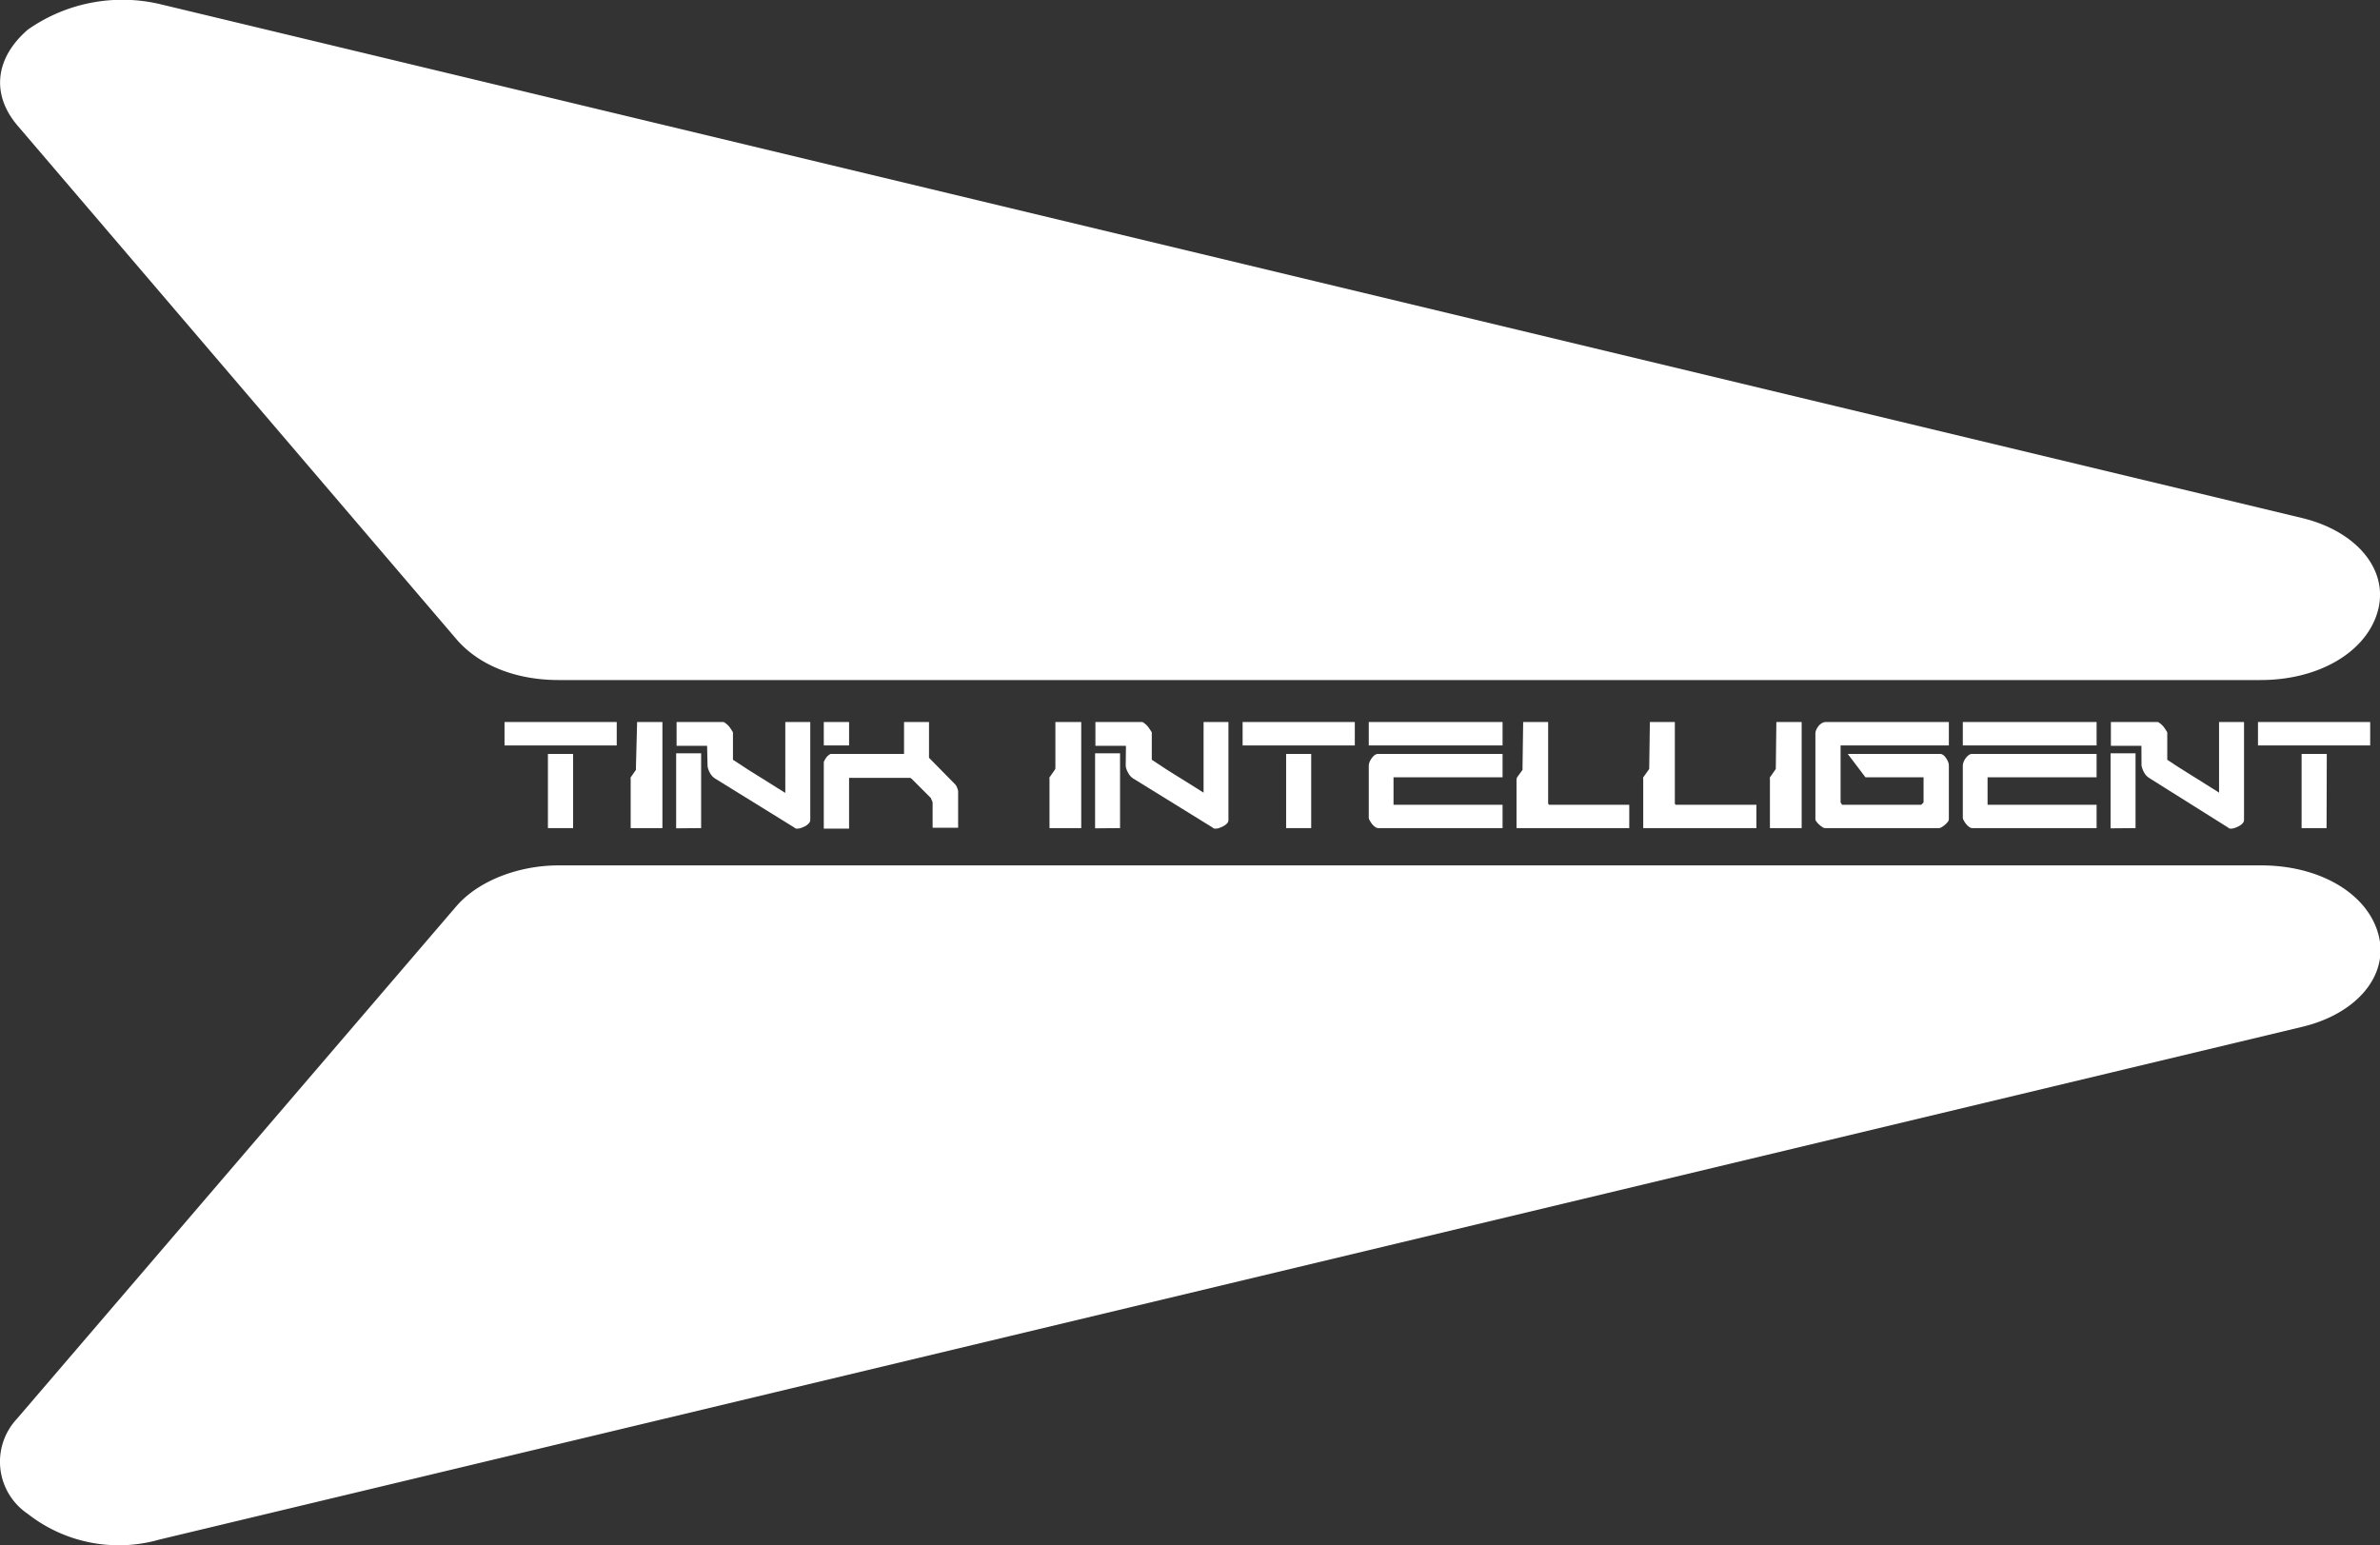
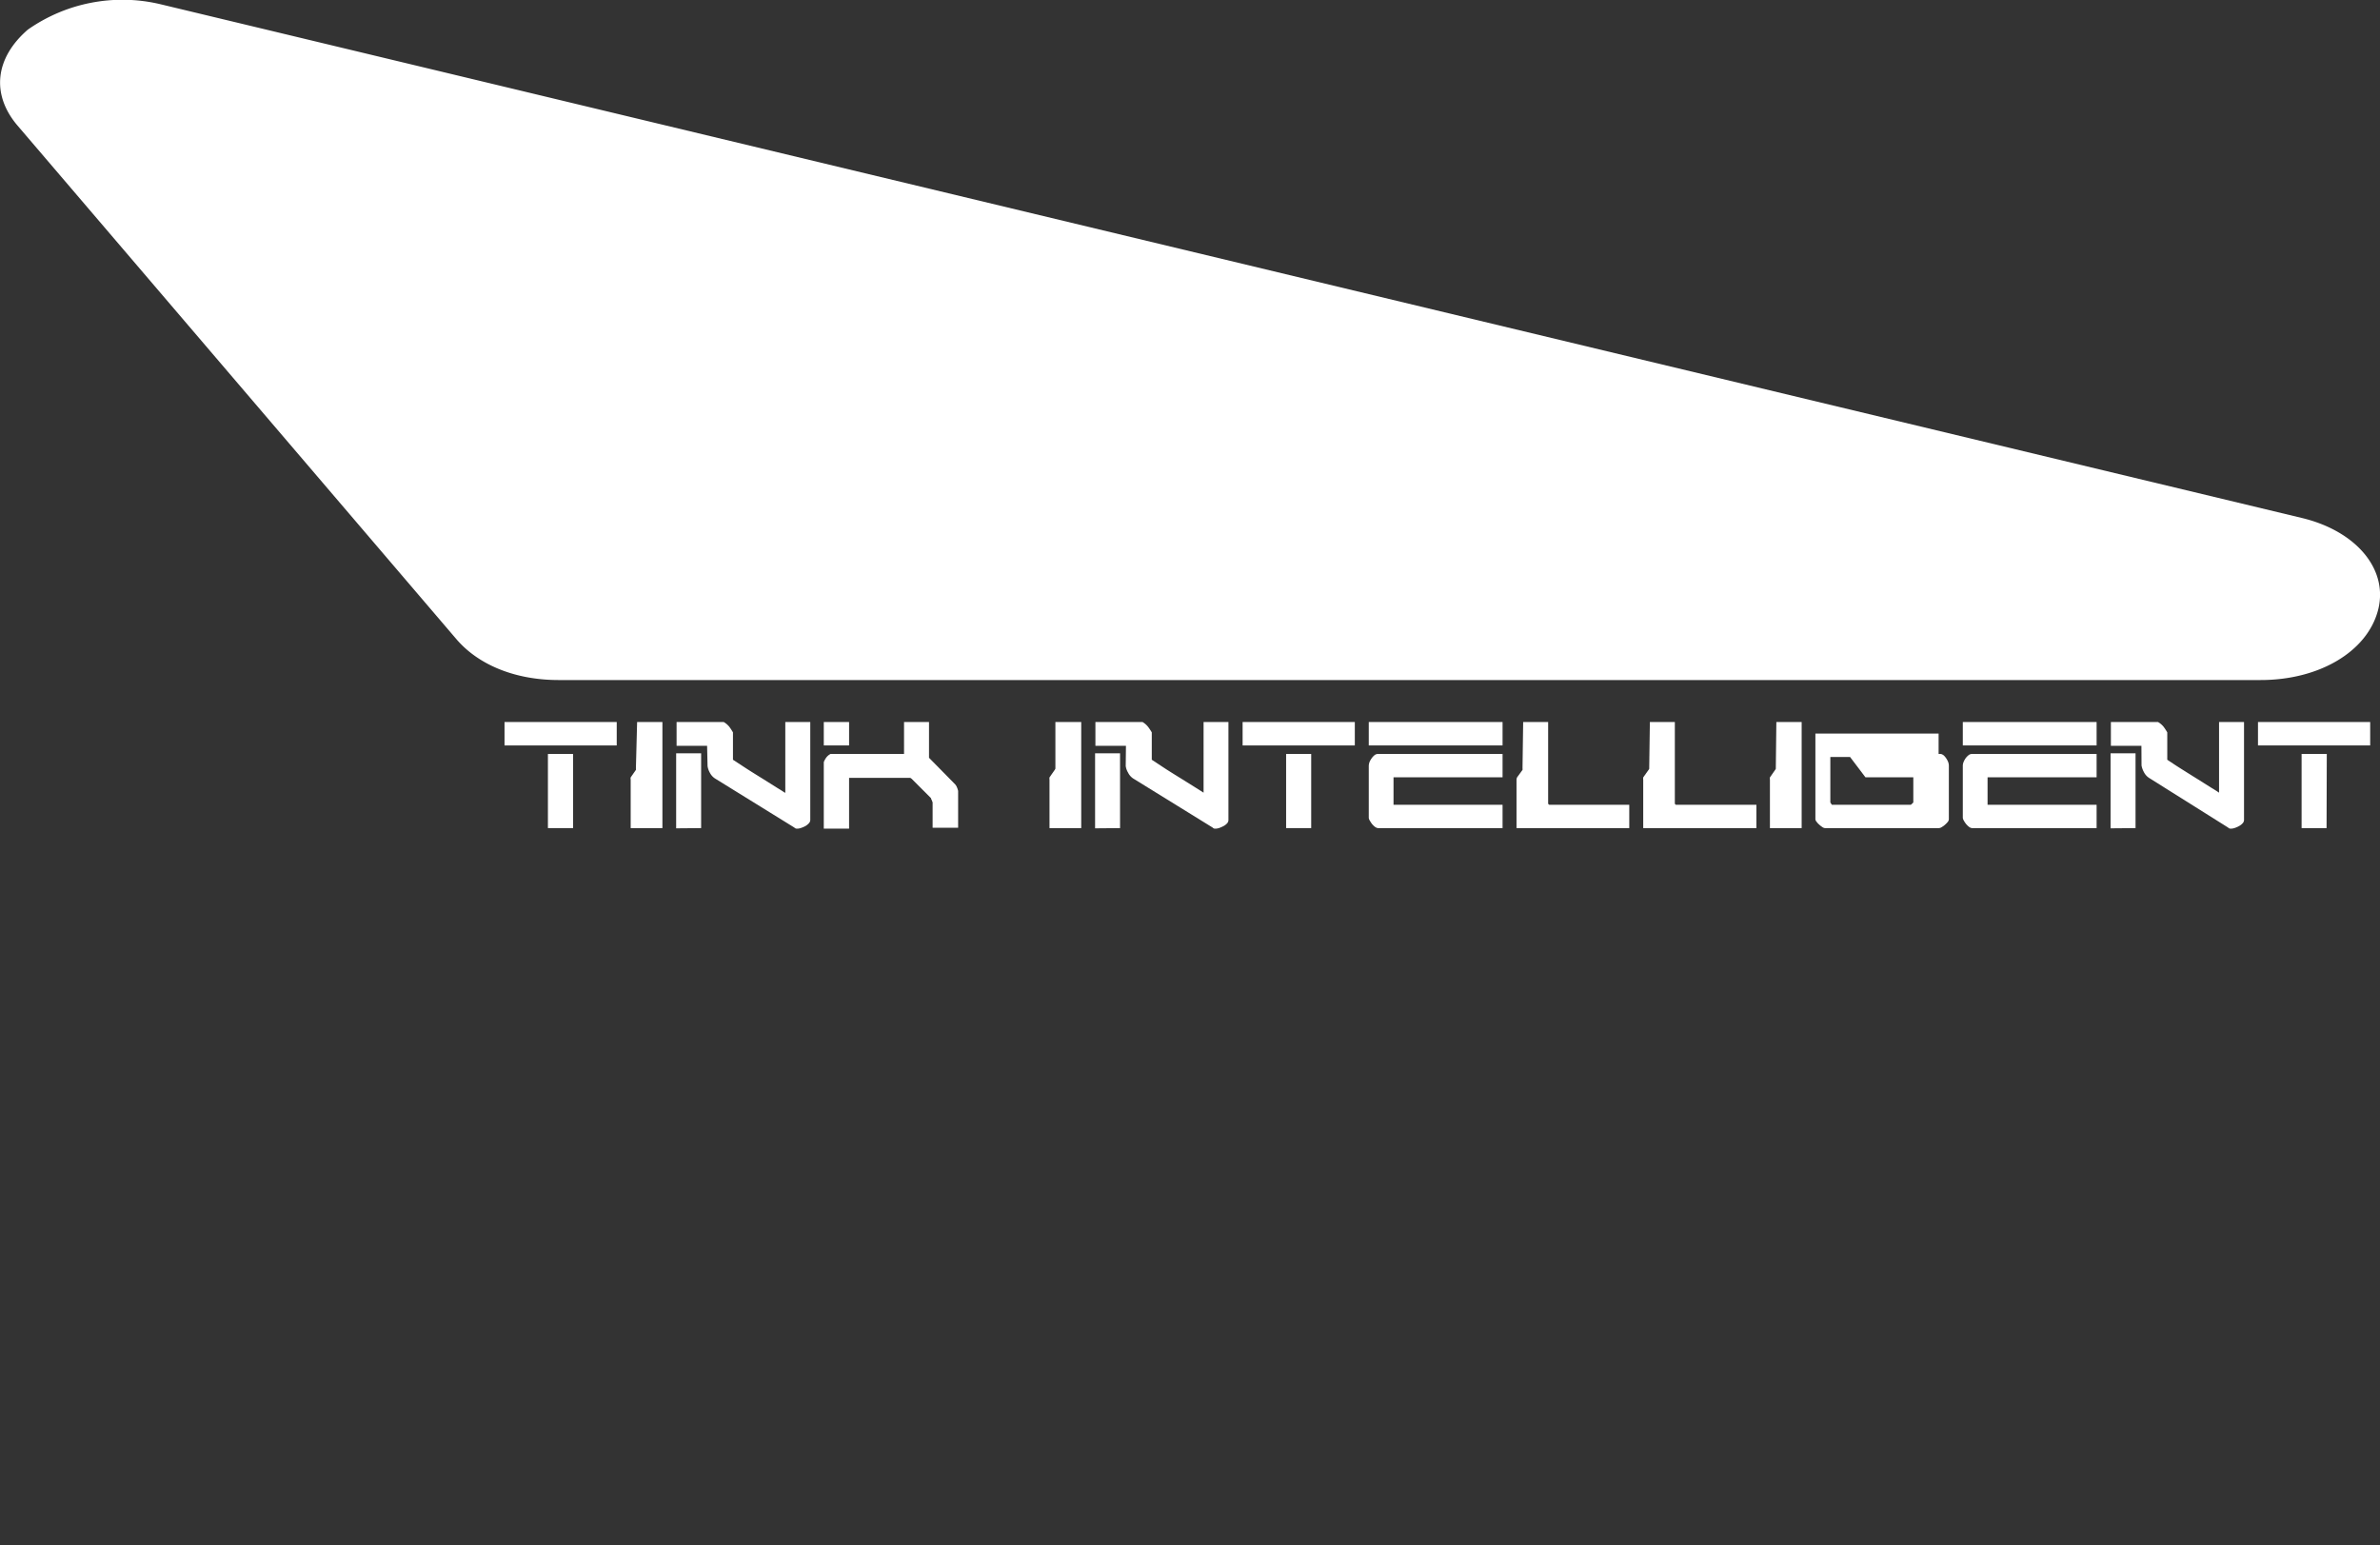
<svg xmlns="http://www.w3.org/2000/svg" id="Layer_1" data-name="Layer 1" viewBox="0 0 218.27 141.73">
  <rect x="0" y="0" width="218.27" height="141.73" fill="#333333" stroke="none" />
  <defs>
    <style>.cls-1{fill:#ffffff;}.cls-2{fill:#ffffff;}</style>
  </defs>
  <title>tink</title>
  <g id="_编组_" data-name="&lt;编组&gt;">
-     <path id="_路径_" data-name="&lt;路径&gt;" class="cls-1" d="M61.15,87.87c-3.69,0-7.39,1.42-9.4,3.77l-40.29,47a5.76,5.76,0,0,0,1,8.7,13.53,13.53,0,0,0,12.09,2.36L221,102.69c5-1.17,8.05-4.7,7.05-8.47s-5.38-6.35-10.75-6.35Z" transform="translate(-9.92 -8.5)" />
    <path id="_路径_2" data-name="&lt;路径&gt;" class="cls-2" d="M217.25,70.87c5.37,0,9.74-2.6,10.75-6.37S226,57.19,221,56L24.56,8.87a15.09,15.09,0,0,0-12.09,2.35c-3,2.6-3.36,5.9-1,8.73L51.75,67.09c2,2.36,5.37,3.78,9.4,3.78Z" transform="translate(-9.92 -8.5)" />
  </g>
  <path class="cls-1" d="M56.19,76.87V74.72H66.48v2.15Zm6.29,7.58H60.17v-6.8h2.31Z" transform="translate(-9.92 -8.5)" />
  <path class="cls-1" d="M68.35,74.72h2.32v9.73H67.76V80a.45.45,0,0,1,0-.2l.48-.69a.25.25,0,0,0,0-.11.17.17,0,0,0,0-.07Z" transform="translate(-9.92 -8.5)" />
  <path class="cls-1" d="M74.77,77l0-.1h-2.8V74.72h4.32a1.84,1.84,0,0,1,.51.43,5.19,5.19,0,0,1,.34.52v2.51l1.3.85c.5.32,1,.63,1.47.92l1.27.8c.37.22.61.38.71.45h.05V74.72h2.29v9a.46.46,0,0,1-.14.3,1.31,1.31,0,0,1-.32.25,2.83,2.83,0,0,1-.4.17,1.1,1.1,0,0,1-.31.06h-.09a.31.31,0,0,1-.2-.1l-7.29-4.51a1.38,1.38,0,0,1-.46-.52,1.77,1.77,0,0,1-.21-.61Zm-2.84,7.47V77.59h2.29v6.86Z" transform="translate(-9.92 -8.5)" />
  <path class="cls-1" d="M85.47,78.39a2,2,0,0,1,.22-.4,1.12,1.12,0,0,1,.4-.34h6.74V74.72h2.29V78l2.4,2.44a.92.92,0,0,1,.17.29,1.58,1.58,0,0,1,.1.31v3.38H95.45V82.08a1,1,0,0,1-.08-.21.22.22,0,0,1-.05-.08s0-.09-.07-.14l-1.73-1.73-.12-.08-.11,0h-5.5v4.66H85.47Zm0-1.52V74.72h2.32v2.15Z" transform="translate(-9.92 -8.5)" />
  <path class="cls-2" d="M106.76,74.72h2.32v9.73h-2.91V80a.64.64,0,0,1,0-.2l.48-.69a.64.64,0,0,0,.06-.11V74.72Z" transform="translate(-9.92 -8.5)" />
  <path class="cls-2" d="M113.18,77l0-.1h-2.8V74.72h4.32a1.79,1.79,0,0,1,.5.43,5.23,5.23,0,0,1,.35.52v2.51l1.29.85c.5.32,1,.63,1.47.92l1.28.8.71.45h0V74.72h2.28v9a.44.44,0,0,1-.13.3,1.2,1.2,0,0,1-.33.25,3.29,3.29,0,0,1-.39.17,1.17,1.17,0,0,1-.31.06h-.1a.29.29,0,0,1-.19-.1l-7.3-4.51a1.36,1.36,0,0,1-.45-.52,1.62,1.62,0,0,1-.22-.61Zm-2.83,7.47V77.59h2.29v6.86Z" transform="translate(-9.92 -8.5)" />
  <path class="cls-2" d="M123.88,76.87V74.72h10.29v2.15Zm6.29,7.58h-2.3v-6.8h2.3Z" transform="translate(-9.92 -8.5)" />
  <path class="cls-2" d="M135.45,76.87V74.72h12.27v2.15Zm.9,7.58h-.06v0a.61.61,0,0,1-.29-.13,1.72,1.72,0,0,1-.27-.27c-.08-.11-.14-.21-.2-.31a.62.62,0,0,1-.08-.23V78.72a1.22,1.22,0,0,1,.07-.33,1.75,1.75,0,0,1,.2-.35,1.39,1.39,0,0,1,.26-.28.5.5,0,0,1,.29-.11h11.45v2.14h-10v2.52h10v2.14Z" transform="translate(-9.92 -8.5)" />
  <path class="cls-2" d="M149.61,74.72h2.29v7.46s0,.08.1.13h7.34v2.14H149V80a.64.64,0,0,1,.05-.2l.5-.69a.25.25,0,0,0,0-.11.17.17,0,0,0,0-.07Z" transform="translate(-9.92 -8.5)" />
  <path class="cls-2" d="M161.23,74.72h2.29v7.46s0,.08.09.13H171v2.14H160.62V80a.64.64,0,0,1,0-.2l.49-.69a.3.3,0,0,0,.06-.11.17.17,0,0,0,0-.07Z" transform="translate(-9.92 -8.5)" />
  <path class="cls-2" d="M172.83,74.72h2.32v9.73h-2.91V80a.58.58,0,0,1,0-.2l.48-.69a.3.3,0,0,0,.06-.11s0,0,0-.07Z" transform="translate(-9.92 -8.5)" />
-   <path class="cls-2" d="M187.92,77.65a.7.7,0,0,1,.27.14,1.64,1.64,0,0,1,.23.28,1.71,1.71,0,0,1,.17.33,1,1,0,0,1,.06.32v4.93a.46.46,0,0,1-.09.22,2,2,0,0,1-.25.26,1.66,1.66,0,0,1-.3.22.53.53,0,0,1-.27.1H177.29a.48.48,0,0,1-.25-.1,1.93,1.93,0,0,1-.28-.22,1.42,1.42,0,0,1-.24-.26.44.44,0,0,1-.11-.22V75.78a1,1,0,0,1,.08-.35,1.36,1.36,0,0,1,.21-.34.93.93,0,0,1,.3-.26.71.71,0,0,1,.35-.11h11.3v2.15h-9.93V82.1l.14.21h7.25l.22-.21V79.79H181l-1.62-2.14Z" transform="translate(-9.92 -8.5)" />
+   <path class="cls-2" d="M187.92,77.65a.7.7,0,0,1,.27.14,1.64,1.64,0,0,1,.23.28,1.71,1.71,0,0,1,.17.33,1,1,0,0,1,.06.32v4.93a.46.46,0,0,1-.09.22,2,2,0,0,1-.25.26,1.66,1.66,0,0,1-.3.22.53.53,0,0,1-.27.1H177.29a.48.48,0,0,1-.25-.1,1.93,1.93,0,0,1-.28-.22,1.42,1.42,0,0,1-.24-.26.44.44,0,0,1-.11-.22V75.78h11.3v2.15h-9.93V82.1l.14.21h7.25l.22-.21V79.79H181l-1.62-2.14Z" transform="translate(-9.92 -8.5)" />
  <path class="cls-2" d="M189.93,76.87V74.72H202.2v2.15Zm.9,7.58h-.07v0a.58.58,0,0,1-.28-.13,1.72,1.72,0,0,1-.27-.27,2.29,2.29,0,0,1-.2-.31.62.62,0,0,1-.08-.23V78.72a.93.93,0,0,1,.07-.33,1.7,1.7,0,0,1,.19-.35,1.44,1.44,0,0,1,.27-.28.5.5,0,0,1,.29-.11H202.2v2.14h-10v2.52h10v2.14Z" transform="translate(-9.92 -8.5)" />
  <path class="cls-2" d="M206.31,77l0-.1h-2.8V74.72h4.32a1.84,1.84,0,0,1,.51.43,5.19,5.19,0,0,1,.34.52v2.51c.36.24.79.53,1.3.85s1,.63,1.47.92l1.27.8c.37.22.61.38.71.45h0V74.72h2.29v9a.46.46,0,0,1-.14.3,1.2,1.2,0,0,1-.33.25,2.3,2.3,0,0,1-.39.17,1.17,1.17,0,0,1-.31.06h-.09a.31.31,0,0,1-.2-.1L207,79.84a1.38,1.38,0,0,1-.46-.52,2.07,2.07,0,0,1-.22-.61Zm-2.83,7.47V77.59h2.29v6.86Z" transform="translate(-9.92 -8.5)" />
  <path class="cls-2" d="M217,76.87V74.72h10.29v2.15Zm6.29,7.58H221v-6.8h2.31Z" transform="translate(-9.92 -8.5)" />
</svg>